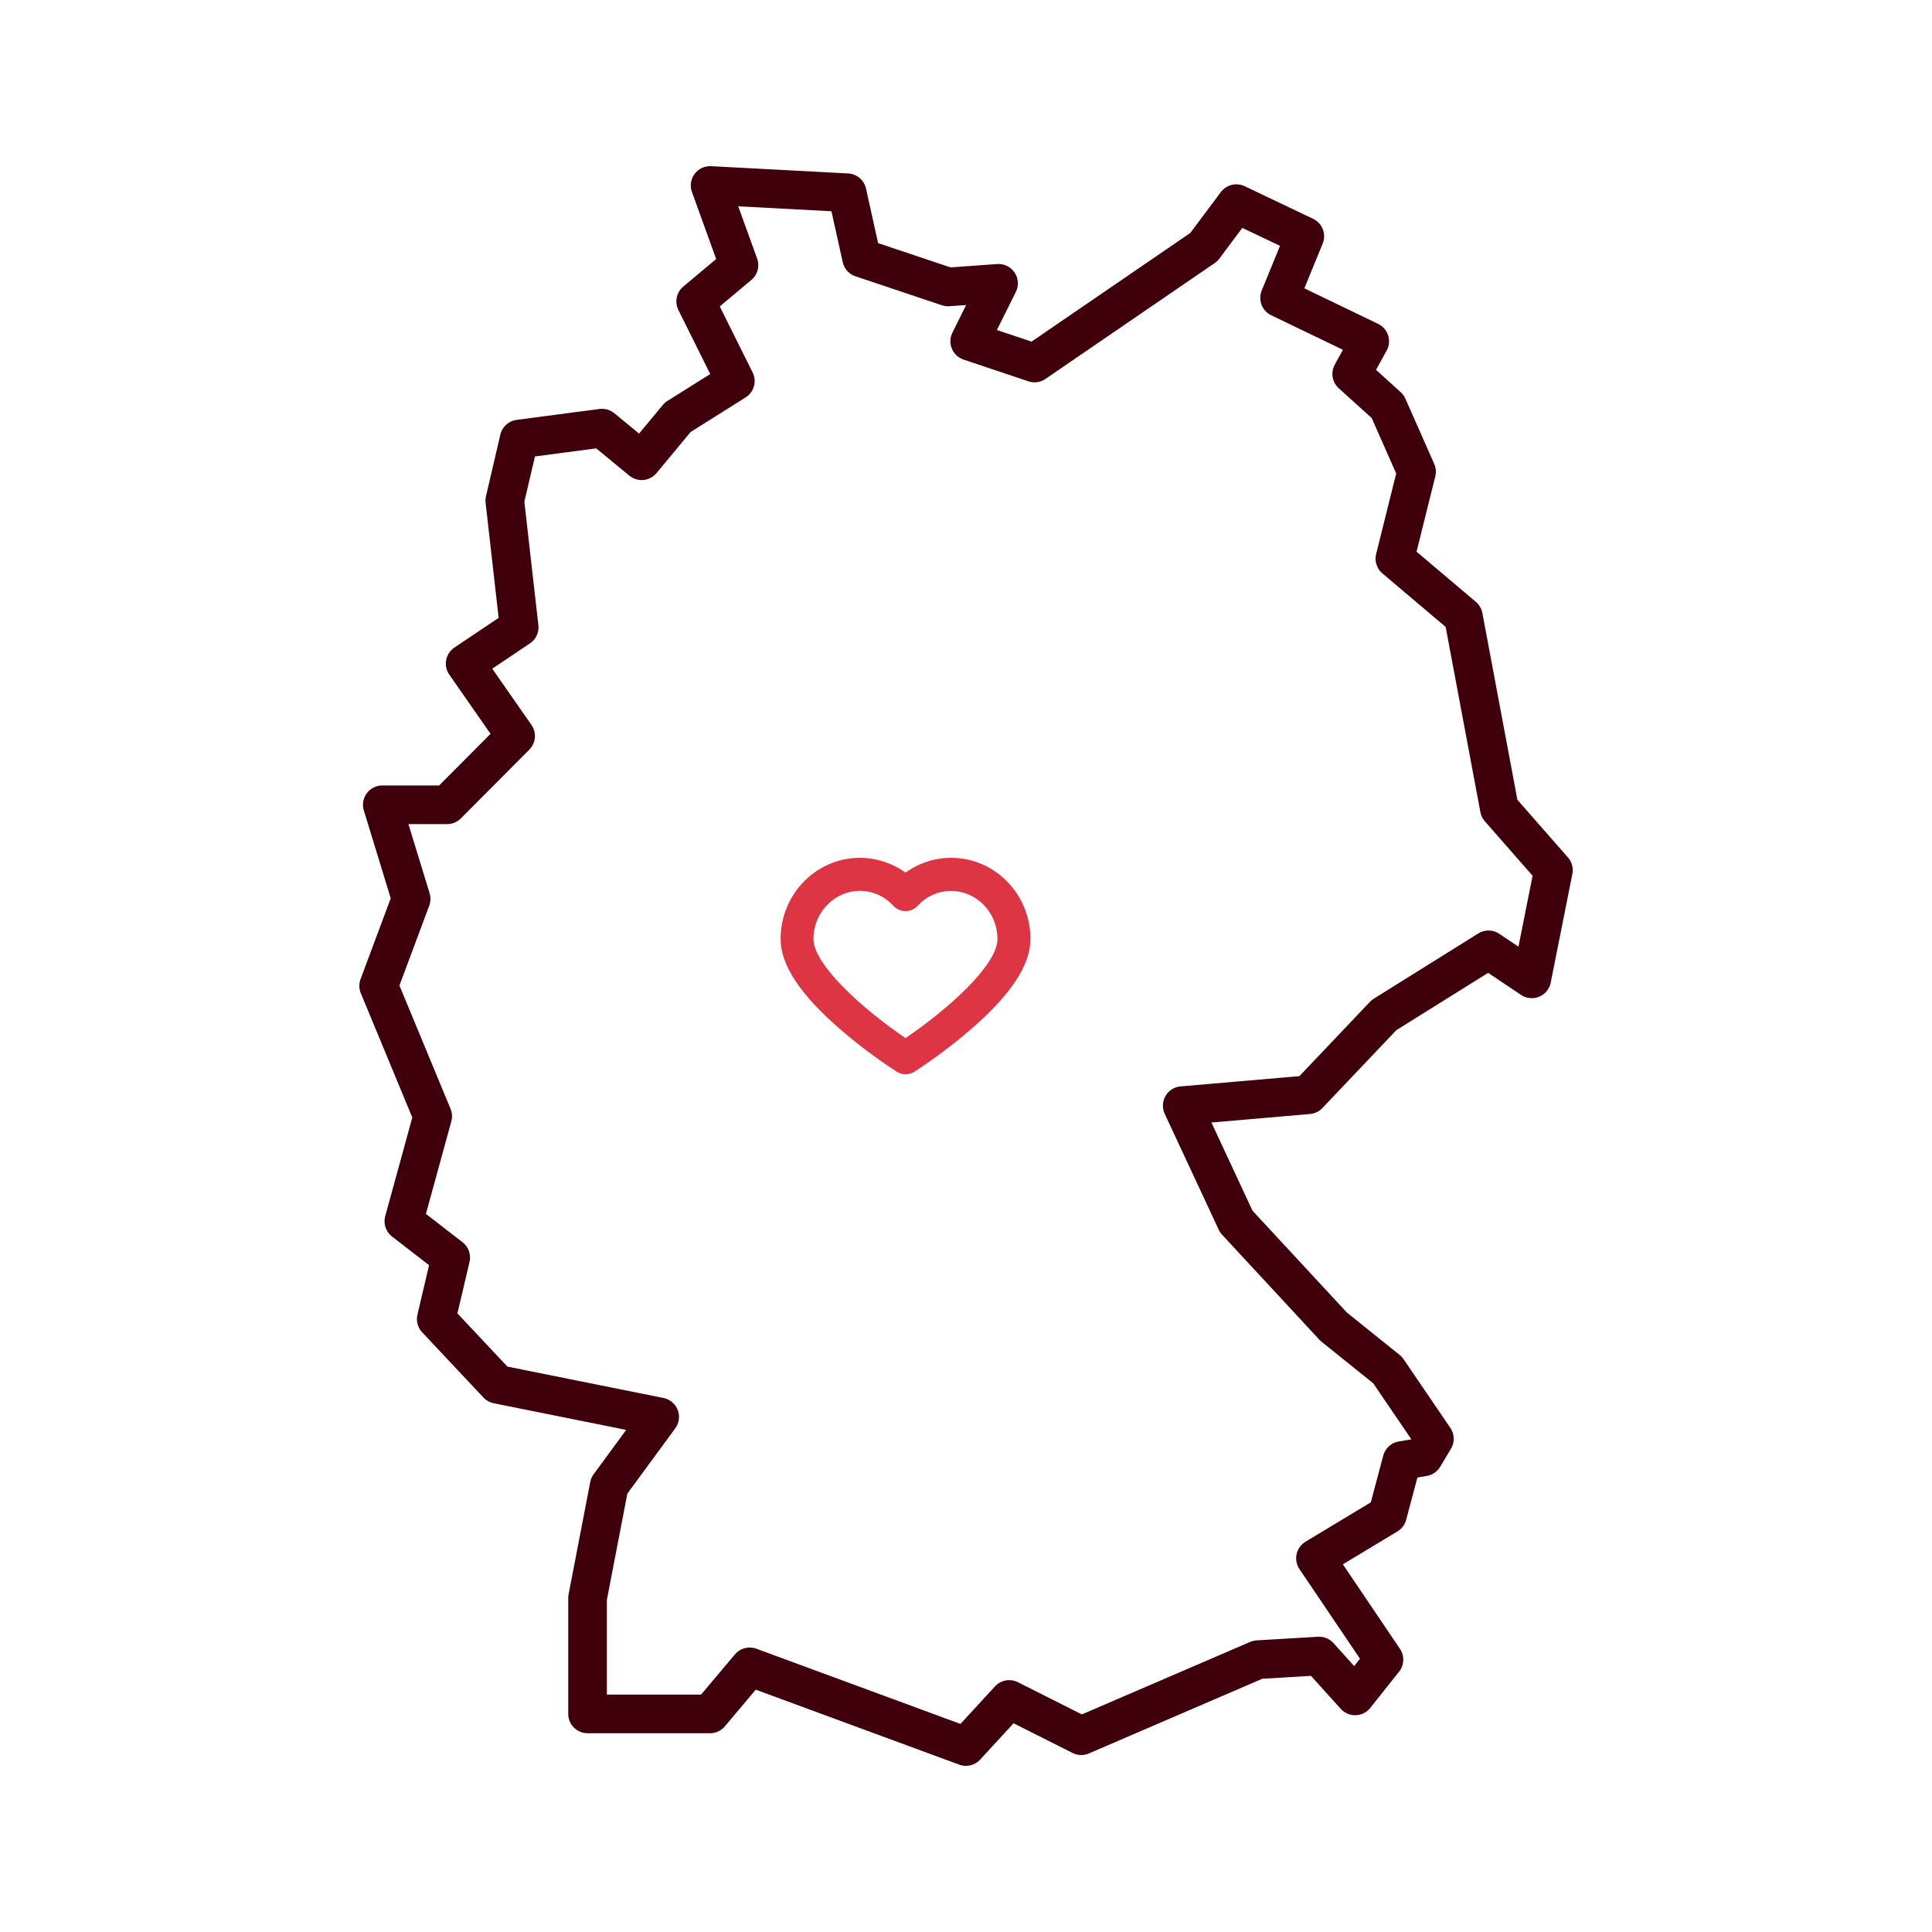
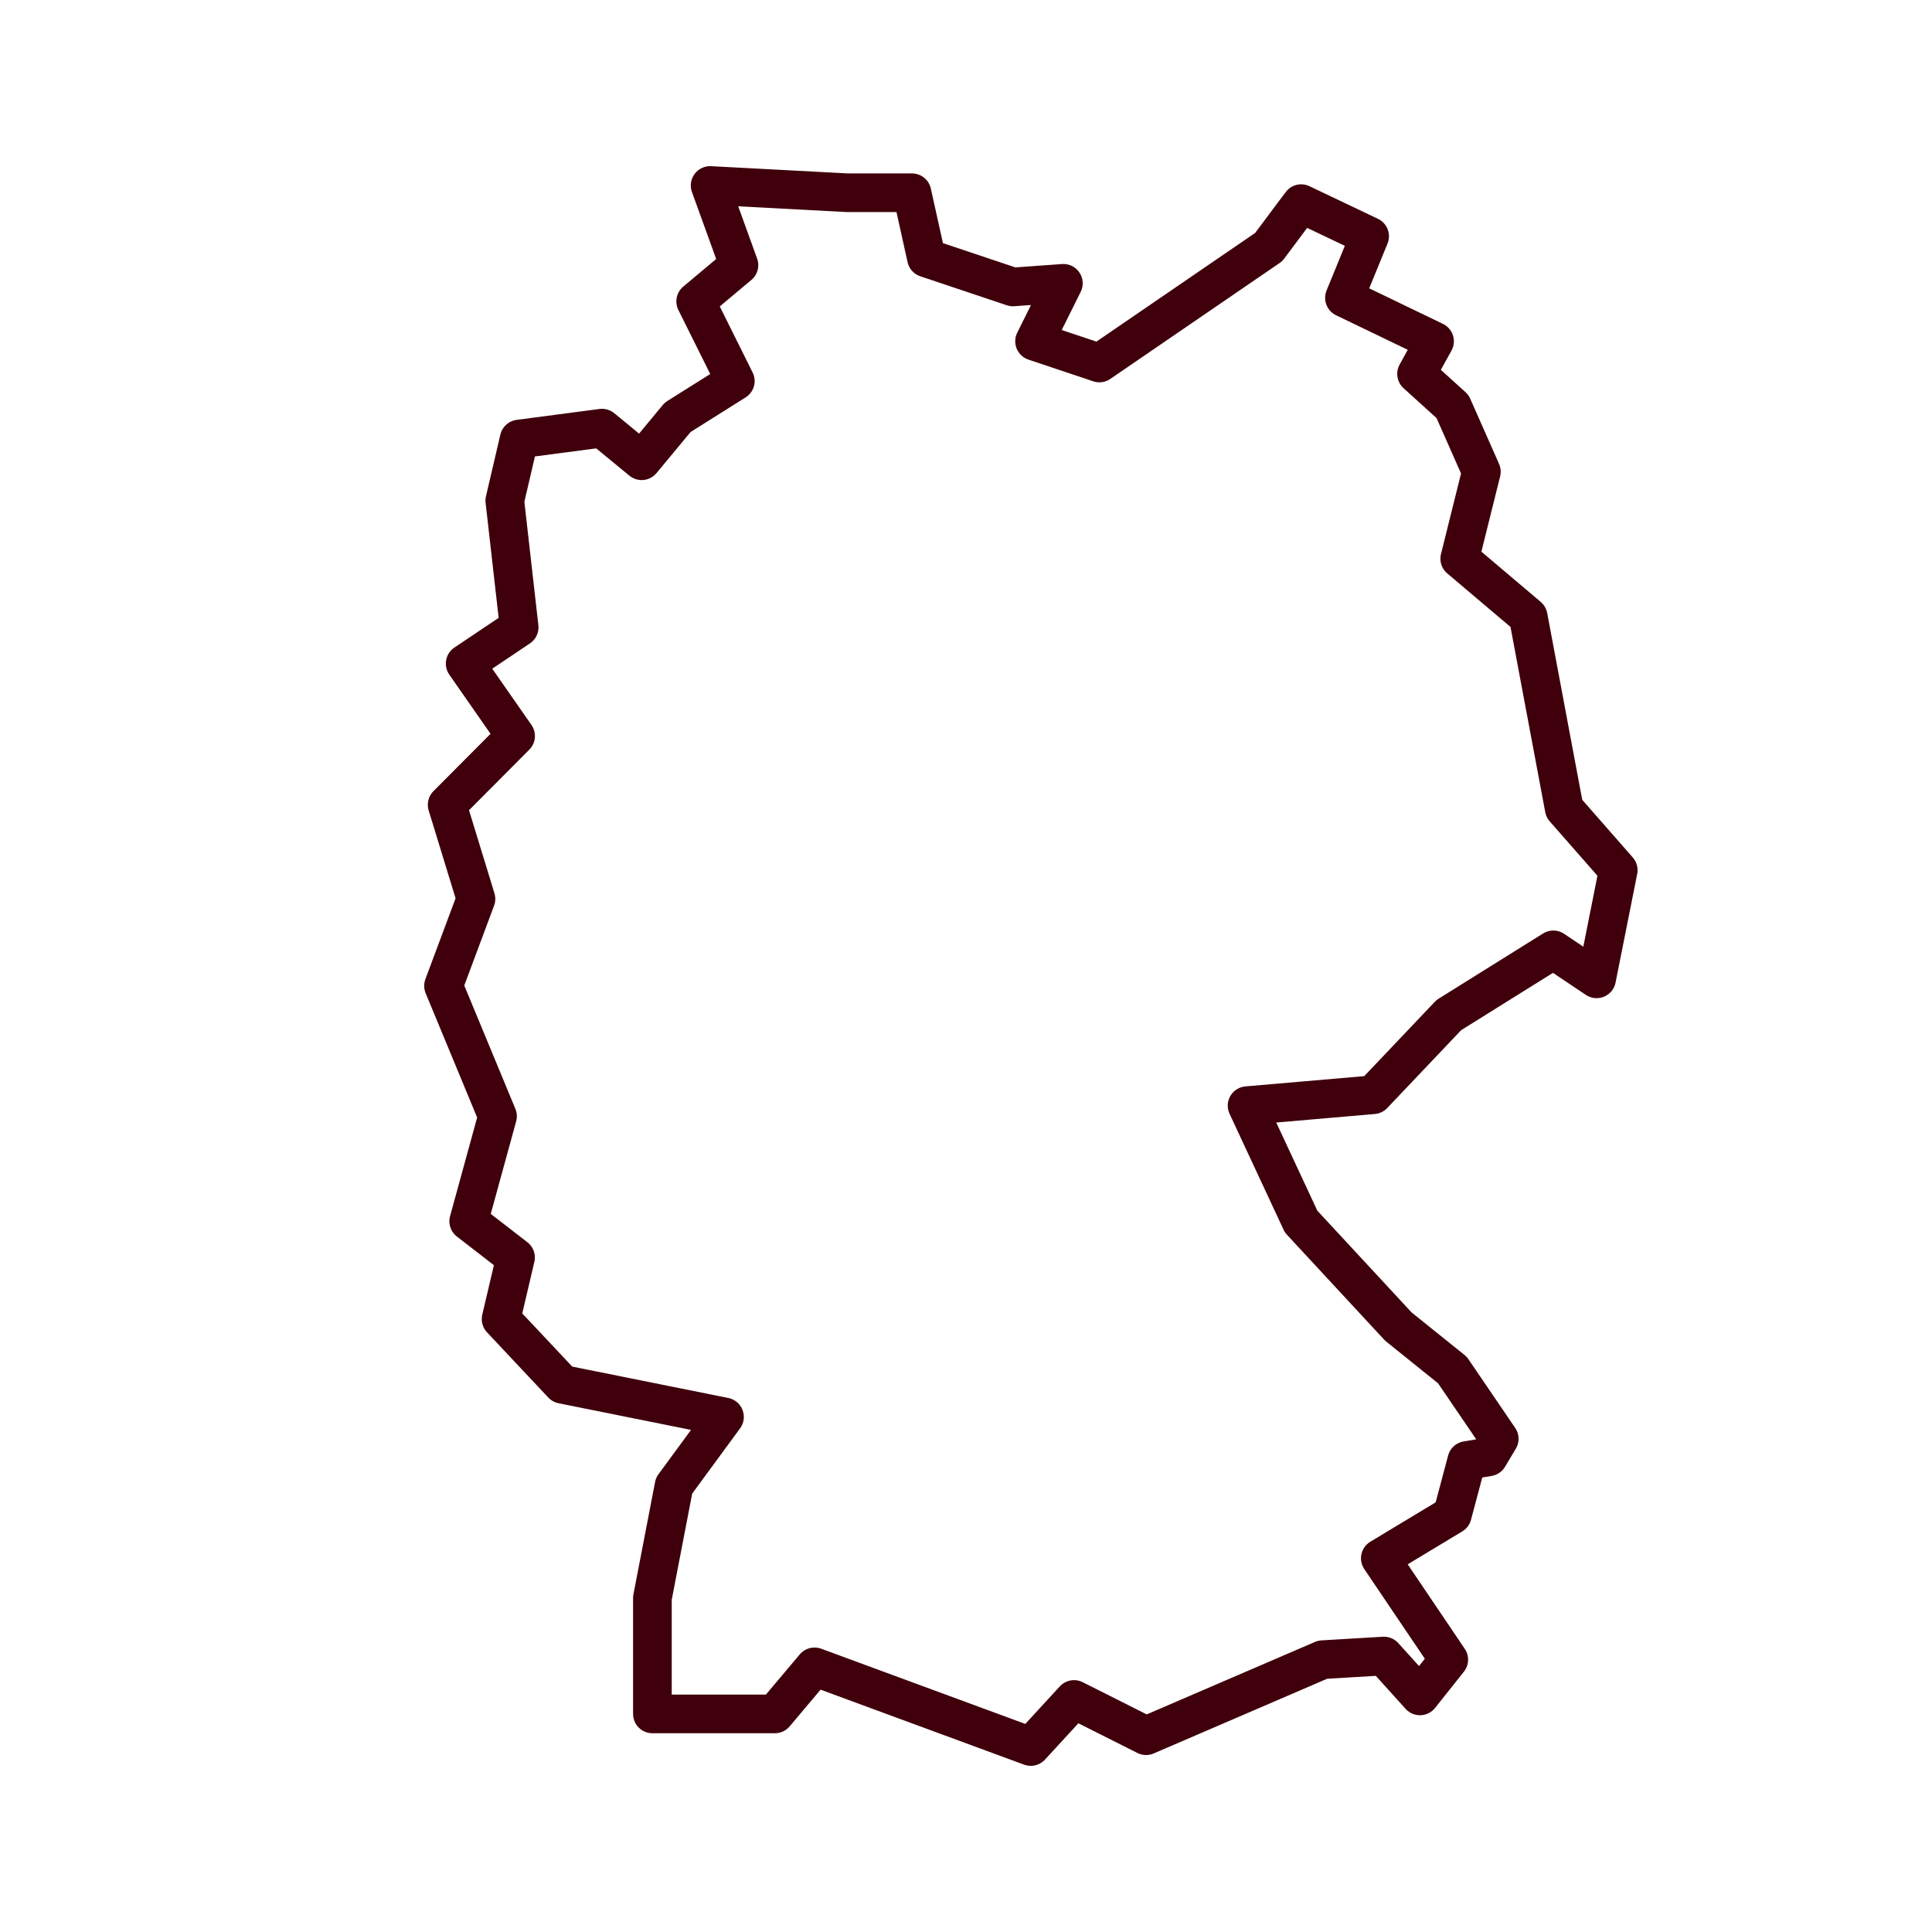
<svg xmlns="http://www.w3.org/2000/svg" id="Layer_1" data-name="Layer 1" viewBox="0 0 250 250">
  <defs>
    <style>
      .cls-1 {
        fill: none;
        stroke: #3f000b;
        stroke-linejoin: round;
        stroke-width: 5px;
      }

      .cls-2 {
        fill: #de3545;
        stroke-width: 0px;
      }
    </style>
  </defs>
-   <path class="cls-1" d="M109.61,24.94l-17.72-.94,3.73,10.31-5.6,4.69,5.13,10.31-7.46,4.69-4.66,5.62-5.13-4.22-10.72,1.41-1.86,7.97,1.86,16.4-6.99,4.69,6.53,9.37-8.86,8.9h-8.39l3.73,12.18-4.2,11.25,6.99,16.87-3.73,13.59,6.06,4.69-1.87,7.97,7.93,8.44,20.98,4.22-6.53,8.9-2.8,14.53v15h15.85l5.13-6.09,27.98,10.31,5.6-6.09,9.32,4.69,22.85-9.84,7.93-.47,4.66,5.16,3.73-4.69-8.86-13.12,9.32-5.62,1.87-7.03,2.8-.47,1.4-2.34-6.06-8.9-6.99-5.62-12.59-13.59-6.99-15,16.32-1.41,9.79-10.31,13.52-8.44,5.6,3.75,2.8-14.06-6.99-7.97-4.66-24.84-8.86-7.5,2.8-11.25-3.73-8.44-4.66-4.22,2.33-4.22-11.66-5.62,3.26-7.97-8.86-4.22-4.2,5.62-21.91,15-8.39-2.81,3.73-7.5-6.53.47-11.19-3.75-1.87-8.44Z" />
-   <path class="cls-2" d="M123.07,111c-2.12,0-4.19.68-5.9,1.92-1.72-1.24-3.78-1.91-5.9-1.92-5.66,0-10.26,4.71-10.26,10.5,0,3.38,2.54,7.22,7.76,11.73,2.3,1.98,4.73,3.8,7.27,5.45.34.22.74.33,1.14.33s.8-.12,1.14-.33c2.54-1.65,4.97-3.48,7.27-5.45,5.22-4.51,7.75-8.35,7.75-11.73,0-5.79-4.6-10.5-10.26-10.5ZM117.16,134.32c-5.28-3.57-11.9-9.42-11.9-12.82s2.69-6.22,6-6.22c1.65,0,3.19.68,4.34,1.93.2.22.44.39.71.51.27.12.56.18.86.18s.59-.06.86-.18c.27-.12.51-.29.71-.51.55-.6,1.21-1.09,1.96-1.42.75-.33,1.56-.5,2.37-.5,3.31,0,6,2.79,6,6.22s-6.62,9.25-11.9,12.82Z" />
+   <path class="cls-1" d="M109.61,24.94l-17.72-.94,3.73,10.31-5.6,4.69,5.13,10.31-7.46,4.69-4.66,5.62-5.13-4.22-10.72,1.41-1.86,7.97,1.86,16.4-6.99,4.69,6.53,9.37-8.86,8.9l3.73,12.18-4.2,11.25,6.99,16.87-3.73,13.59,6.06,4.69-1.87,7.97,7.93,8.44,20.98,4.22-6.53,8.9-2.8,14.53v15h15.85l5.13-6.09,27.98,10.31,5.6-6.09,9.32,4.69,22.85-9.84,7.93-.47,4.66,5.16,3.73-4.69-8.86-13.12,9.32-5.62,1.87-7.03,2.8-.47,1.4-2.34-6.06-8.9-6.99-5.62-12.59-13.59-6.99-15,16.32-1.41,9.79-10.31,13.52-8.44,5.6,3.75,2.8-14.06-6.99-7.97-4.66-24.84-8.86-7.5,2.8-11.25-3.73-8.44-4.66-4.22,2.33-4.22-11.66-5.62,3.26-7.97-8.86-4.22-4.2,5.62-21.91,15-8.39-2.81,3.73-7.5-6.53.47-11.19-3.75-1.87-8.44Z" />
</svg>